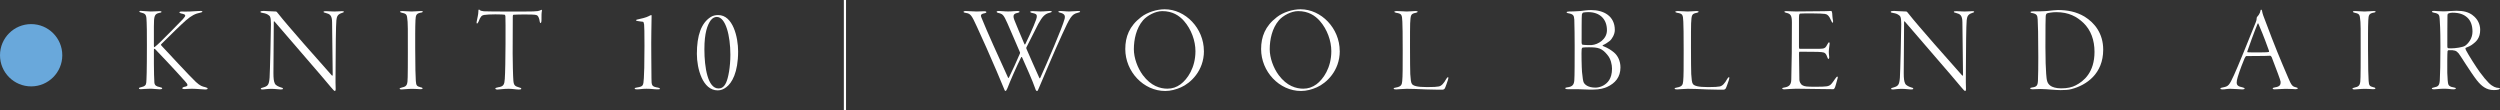
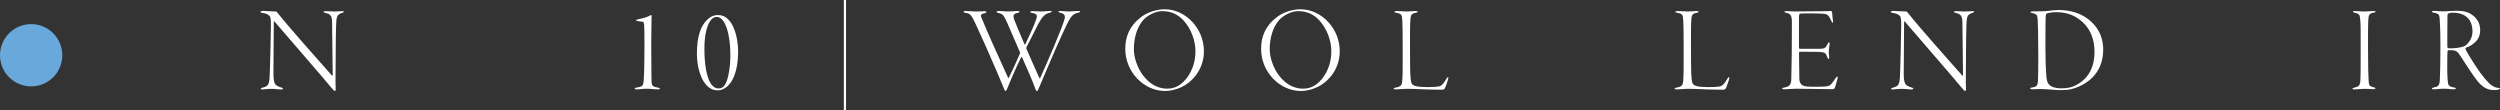
<svg xmlns="http://www.w3.org/2000/svg" id="_レイヤー_2" viewBox="0 0 571.52 25.26">
  <rect x="0" y="0" width="571.52" height="25.26" fill="#333333" stroke="none" />
  <defs>
    <style>.cls-1{fill:#fff;}.cls-2{fill:#69a8db;}</style>
  </defs>
  <g id="design">
    <path class="cls-1" d="M220.82,2.52c.67,0,1.65.11,2.46.11.62,0,1.09-.06,1.65-.06.42,0,.56.08.56.2,0,.14-.14.22-.48.28-.87.14-.84.53-.64.98,1.2,3.02,4.09,9.38,6.05,13.66.08.2.2.14.25,0,.95-1.96,1.62-3.42,2.46-5.38.06-.06.06-.28.06-.31-.53-1.2-2.27-5.32-2.88-6.66-.81-1.79-1.01-2.1-1.85-2.32-.53-.11-.62-.22-.62-.34,0-.08.17-.17.5-.17.84,0,1.12.11,2.13.11,1.06,0,1.4-.11,2.13-.11.25,0,.48.06.48.17,0,.14-.22.22-.5.28-.87.17-1.12.56-.64,1.74.5,1.29,1.2,2.88,2.27,5.43.03.06.11.08.2-.06.84-1.71,1.29-2.77,1.9-4.17,1.01-2.41.98-2.66-.22-2.91-.53-.11-.56-.2-.56-.31,0-.08.17-.14.5-.14.73,0,1.09.08,1.82.08,1.15,0,1.43-.11,2.13-.11.31,0,.45.03.45.14s-.14.2-.53.28c-1.09.25-1.65.95-2.55,2.55-.81,1.57-2.44,4.82-2.72,5.38-.03.06-.03.17.03.31.84,1.96,1.93,4.4,2.91,6.58.11.22.17.2.25.03,1.46-3.19,5.07-11.54,5.57-13.5.11-.53.11-1.04-.81-1.32-.45-.11-.62-.17-.62-.28s.08-.17.48-.17c.73,0,1.06.11,1.96.11.76,0,1.51-.11,2.04-.11.39,0,.48.06.48.14,0,.11-.14.2-.67.31-1.23.31-1.68,1.06-3.39,4.82-1.74,3.72-4.54,10.44-5.4,12.43-.17.45-.25.59-.39.59-.17,0-.28-.14-.42-.59-.59-1.74-2.07-5.01-3-7.11-.06-.08-.14-.11-.2-.03-1.06,2.13-2.55,5.52-3.14,7.08-.2.45-.31.64-.45.64s-.2-.14-.39-.64c-.36-.9-1.26-3.02-1.62-3.86-1.54-3.61-3.19-7.31-4.54-10.22-1.15-2.49-1.4-2.97-2.49-3.11-.31-.03-.56-.14-.56-.25,0-.08.2-.2.56-.2Z" />
    <path class="cls-1" d="M275.23,11.67c0,4.54-3.08,7.34-5.24,8.29-1.12.5-2.38.84-3.61.84-4.98,0-9.13-4.45-9.13-9.58,0-2.8.92-5.26,3.61-7.31,1.43-1.12,3.61-1.79,5.4-1.79,4.73,0,8.96,4.34,8.96,9.55ZM261.31,4.64c-1.57,1.82-2.1,4.42-2.1,6.61,0,1.99.84,4.28,2.04,5.91,1.9,2.55,4.03,3.11,5.63,3.11,1.09,0,2.07-.31,3.02-1.01,1.54-1.15,3.39-3.75,3.39-7.56,0-2.38-.95-5.01-2.63-6.92-1.09-1.23-2.63-2.24-4.96-2.24-1.57,0-3.44,1.01-4.4,2.1Z" />
    <path class="cls-1" d="M306.28,11.67c0,4.54-3.08,7.34-5.24,8.29-1.12.5-2.38.84-3.61.84-4.98,0-9.13-4.45-9.13-9.58,0-2.8.92-5.26,3.61-7.31,1.43-1.12,3.61-1.79,5.4-1.79,4.73,0,8.96,4.34,8.96,9.55ZM292.37,4.64c-1.57,1.82-2.1,4.42-2.1,6.61,0,1.99.84,4.28,2.04,5.91,1.9,2.55,4.03,3.11,5.63,3.11,1.09,0,2.07-.31,3.02-1.01,1.54-1.15,3.39-3.75,3.39-7.56,0-2.38-.95-5.01-2.63-6.92-1.09-1.23-2.63-2.24-4.96-2.24-1.57,0-3.44,1.01-4.4,2.1Z" />
    <path class="cls-1" d="M319.24,2.52c.84,0,1.68.11,2.35.11.73,0,1.57-.11,2.04-.11.34,0,.45.08.45.14,0,.11-.11.2-.34.25-1.23.25-1.26.42-1.37,2.44-.03.48-.03,2.88-.03,5.43,0,2.74.03,5.63.06,6.16.08,1.15.14,1.96.39,2.27.31.39,1.06.7,3.47.7,1.48,0,2.21-.06,2.63-.14.64-.11,1.18-.7,1.74-1.74.14-.25.31-.39.42-.39s.06.39-.06.7c-.08.25-.56,1.68-.7,1.88-.17.22-.36.28-.48.28-.28,0-2.46,0-3.84-.06-1.43-.08-3.53-.14-4.37-.14s-2.07.14-2.44.14c-.34,0-.56-.06-.56-.2,0-.11.25-.2.48-.22,1.26-.22,1.4-.64,1.48-1.48.11-1.15.11-3,.11-6.89s-.03-5.8-.08-6.69c-.08-1.65-.14-1.82-1.43-2.04-.31-.06-.39-.14-.39-.25,0-.06.14-.14.45-.14Z" />
-     <path class="cls-1" d="M358.61,2.63c.25,0,2.04-.03,2.69-.11.59-.08,1.6-.22,2.46-.22,2.83,0,5.4,1.34,5.4,4.56,0,1.06-.7,2.07-1.09,2.44-.5.39-1.06.78-1.62,1.01-.17.08-.06.17.03.22,1.23.5,1.82.92,2.49,1.46.9.76,1.48,1.99,1.48,3.42,0,2.21-1.18,3.61-3.08,4.48-.56.25-1.6.59-3.16.59-.48,0-.84.03-1.93-.03-1.09-.06-1.76-.06-2.35-.06h-1.48c-.48,0-.62-.11-.62-.2,0-.14.22-.2.45-.22,1.18-.14,1.54-.59,1.62-1.6.08-.78.08-4.82.08-7.92,0-1.43-.03-4.87-.08-5.96-.06-.98-.25-1.26-1.37-1.46-.34-.06-.39-.17-.39-.22,0-.11.2-.17.48-.17ZM367.51,12.6c-1.29-1.6-2.13-1.79-4.28-1.79-.64,0-1.12.03-1.4.06-.14.03-.22.22-.25.36-.08.56,0,4.34.08,5.21.14,1.46.25,2.13.39,2.41.22.45.95,1.18,2.69,1.18.45,0,1.12-.11,1.79-.48.92-.53,1.99-1.48,1.99-3.86,0-.9-.28-2.24-1.01-3.08ZM363.09,2.77c-.48,0-1.04.06-1.18.11-.11.03-.28.36-.28.45-.06.48-.06,3.92-.06,6.44,0,.11.06.45.22.45.42.08,1.74.11,2.07.08,1.48-.11,3.5-1.32,3.5-3.39,0-2.63-1.71-4.14-4.28-4.14Z" />
    <path class="cls-1" d="M383.47,2.52c.84,0,1.68.11,2.35.11.73,0,1.57-.11,2.04-.11.34,0,.45.08.45.14,0,.11-.11.2-.34.25-1.23.25-1.26.42-1.37,2.44-.03.48-.03,2.88-.03,5.43,0,2.74.03,5.63.06,6.16.08,1.15.14,1.96.39,2.27.31.39,1.06.7,3.47.7,1.48,0,2.21-.06,2.63-.14.64-.11,1.18-.7,1.74-1.74.14-.25.31-.39.42-.39s.06.39-.06.7c-.08.25-.56,1.68-.7,1.88-.17.22-.36.28-.48.28-.28,0-2.46,0-3.84-.06-1.43-.08-3.53-.14-4.37-.14s-2.07.14-2.44.14c-.34,0-.56-.06-.56-.2,0-.11.25-.2.48-.22,1.26-.22,1.4-.64,1.48-1.48.11-1.15.11-3,.11-6.89s-.03-5.8-.08-6.69c-.08-1.65-.14-1.82-1.43-2.04-.31-.06-.39-.14-.39-.25,0-.06.14-.14.45-.14Z" />
    <path class="cls-1" d="M408.32,2.54c.64,0,1.26.08,2.16.08,1.26,0,5.32-.06,6.44-.06,1.04,0,1.37-.06,1.68-.06.11,0,.2.14.25.48.03.34.06,1.15.2,1.79.03.17,0,.42-.11.42-.08,0-.14-.08-.28-.39-.53-1.26-.95-1.54-1.46-1.62-.76-.14-4.98-.14-5.6-.08-.22.03-.34.08-.34,1.04v6.52c0,.42.08.5.17.5h3.81c1.43,0,1.65-.06,1.88-.2.2-.08.45-.42.73-.98.11-.22.2-.31.28-.31s.14.11.14.31c0,.17-.11.9-.17,1.4-.06.56.03,1.34.06,1.51.08.42-.11.59-.17.59-.11,0-.14-.14-.34-.62-.08-.25-.28-.7-.67-.84-.59-.17-1.43-.2-5.46-.2-.25,0-.25.03-.25.64,0,1.4.08,5.24.08,5.77,0,.31.2,1.01.76,1.29.48.25.87.31,2.88.31,2.69,0,3.05-.08,3.56-.53.25-.22.7-.9.98-1.29.28-.39.39-.5.5-.5s.14.17.03.5c-.22.76-.45,1.74-.62,2.07-.08.17-.2.31-.36.31-2.97,0-6.16-.11-8.46-.11-.92,0-2.38.14-2.69.14-.34,0-.5-.08-.5-.2s.2-.17.5-.22c1.01-.17,1.54-.56,1.57-1.79.11-4.54.14-7.25.14-13.08,0-1.65-.31-1.99-1.32-2.21-.28-.06-.39-.14-.39-.25,0-.06.17-.14.39-.14Z" />
    <path class="cls-1" d="M432.86,2.49c.59,0,1.9.14,2.91.14.14,0,.25.11.64.62,1.82,2.35,9.46,11,12.18,14.03.03.03.17.08.17-.22,0-1.12-.11-9.38-.14-11.93,0-1.68-.56-1.93-1.43-2.16-.34-.08-.53-.14-.53-.25,0-.14.25-.17.56-.17.5,0,1.23.08,1.88.08.84,0,1.46-.08,1.76-.08.28,0,.45.03.45.14,0,.14-.25.2-.48.28-1.09.36-1.12.95-1.23,1.68-.11.84-.17,7.11-.17,9.74s-.06,4.12,0,5.6c.03.56,0,.81-.2.81-.11,0-.42-.31-.92-.92-1.76-2.16-8.88-10.3-12.8-14.9-.14-.17-.22-.14-.22.06,0,1.12-.08,10.44-.08,11.65s.08,1.9.31,2.38c.22.5.98.78,1.37.9.31.08.5.14.5.31,0,.14-.25.17-.53.17-.48,0-1.23-.14-2.13-.14s-1.74.14-1.93.14c-.42,0-.48-.08-.48-.17,0-.14.22-.2.53-.28,1.09-.31,1.34-.59,1.48-2.21.08-1.01.31-10.53.31-12.26s-.25-1.85-.5-2.04c-.36-.28-.7-.42-1.37-.53-.39-.06-.53-.11-.53-.25,0-.11.14-.2.62-.2Z" />
    <path class="cls-1" d="M464.63,2.6c1.2,0,2.44,0,3.58-.11.76-.08,1.68-.2,2.24-.2,2.13,0,4.17.36,6.1,1.51,2.3,1.43,4.26,3.84,4.26,7.56,0,5.49-3.81,8.12-7.31,9.02-.59.17-1.65.22-2.44.22-.62,0-1.29-.06-2.07-.11-.84-.06-1.62-.14-2.44-.14-.76,0-1.6.06-1.9.06s-.53-.08-.53-.22c0-.08.14-.17.48-.2.98-.14,1.23-.42,1.29-1.51.06-.67.08-3.92.08-5.43,0-4.98-.08-7.73-.14-8.6-.06-.95-.17-1.26-1.29-1.48-.28-.03-.34-.11-.34-.22,0-.08.17-.14.42-.14ZM467.97,3.05c-.08.03-.31.22-.31.76-.03.98-.06,1.82-.06,6.97,0,3.08.08,4.68.17,6.08.11,1.62.25,2.18.95,2.72.39.31,1.26.62,2.46.62,1.46,0,2.52-.25,3.36-.7,1.79-.92,4.28-2.91,4.28-7.64,0-2.66-.81-4.98-2.55-6.64-1.48-1.4-3.3-2.44-6.22-2.44-.87,0-1.82.17-2.1.28Z" />
-     <path class="cls-1" d="M517.11,2.43c.11.73.39,1.43.78,2.41,2.16,5.77,3.33,8.57,5.21,12.94.73,1.74.98,1.99,1.71,2.16.31.06.48.17.48.25,0,.14-.25.2-.5.2-.45,0-.76-.08-2.27-.08-.76,0-1.93.11-2.52.11-.28,0-.45-.08-.45-.2s.28-.22.53-.25c1.26-.17,1.29-.73,1.29-1.26,0-.34-1.01-2.91-2.04-5.63-.08-.17-.25-.34-.34-.34-1.04.08-4.87.06-5.49.08-.08,0-.31.36-.39.56-.25.56-1.09,2.69-1.54,4.2-.34,1.15-.31,1.65,0,1.96.22.22.62.34,1.15.45.28.06.42.17.42.25,0,.14-.25.2-.53.2-.53,0-1.74-.14-2.77-.14-.7,0-1.18.14-1.76.14-.31,0-.48-.06-.48-.2s.28-.2.56-.25c1.29-.25,1.46-.45,2.55-2.83.76-1.6,3.28-7.84,5.01-12.15.14-.36.17-.56.17-.81,0-.11.06-.28.08-.31.17-.2.67-.7.78-1.4.03-.11.06-.28.17-.28.08,0,.14.06.2.22ZM518.7,11.59c-1.26-3.53-1.93-5.01-2.41-6.16-.08-.2-.14-.11-.22.08-.78,1.9-1.9,5.01-2.3,6.19-.03,0-.06.25.08.25.45.03,1.18.03,2.24.03.95,0,2.27,0,2.6-.11.06-.03.03-.17,0-.28Z" />
    <path class="cls-1" d="M538.34,2.52c.78,0,1.32.11,2.18.11.78,0,1.57-.11,2.18-.11.2,0,.39.06.39.11,0,.11-.11.22-.42.25-1.09.2-1.2.56-1.26,1.74-.08,1.48-.06,4.73-.06,6.55,0,4.12.08,6.55.14,7.34.08,1.06.22,1.2,1.06,1.43.39.08.48.17.48.28,0,.14-.2.17-.53.17-.25,0-1.06-.08-1.74-.08-1.2,0-2.04.14-2.55.14-.25,0-.42-.06-.42-.2,0-.08.17-.17.64-.28,1.04-.22,1.18-.67,1.2-2.35.06-1.6.03-9.55.03-11.03,0-1.37-.08-2.02-.14-2.44-.08-.92-.34-1.04-1.32-1.26-.2-.06-.31-.11-.31-.22,0-.08.14-.14.42-.14Z" />
    <path class="cls-1" d="M565.25,3.47c1.2.87,1.74,2.13,1.74,3.36,0,1.88-.95,2.69-1.6,3.19-.48.42-1.26.76-1.71.92-.11.06-.06.25.06.53.56,1.09,2.38,3.95,3.16,5.01.87,1.18,1.46,1.88,2.04,2.46.9.9,1.71,1.15,2.21,1.15.22,0,.36.08.36.17,0,.06-.11.14-.34.22-.22.08-.67.11-1.06.11-1.71,0-2.83-.92-3.86-2.21-1.43-1.82-3.78-5.68-4.17-6.16-.28-.31-.53-.56-.87-.64-.28-.08-.67-.14-1.4-.11-.14,0-.25.11-.28.22-.06.28-.08,3.86-.06,4.98.03,1.29.14,2.3.22,2.55.11.34.31.62,1.32.78.31.06.42.11.42.22s-.22.2-.56.2c-.59,0-1.12-.14-2.07-.14-1.04,0-1.85.14-2.38.14-.28,0-.48-.06-.48-.2,0-.11.2-.17.56-.25.87-.17,1.18-.42,1.26-1.6.08-1.6.14-3.7.14-7.76s-.11-5.4-.17-6.3c-.06-.81-.11-1.2-1.29-1.4-.25-.06-.48-.11-.48-.25,0-.08.14-.17.5-.17.39,0,1.06.11,2.07.11s2.07-.14,3-.14c1.68,0,2.77.31,3.7.98ZM559.68,3.1c-.06.03-.14.03-.17.48-.03.56-.03,6.5-.03,6.94,0,.42.11.5.2.5.17.03.53.03.76.03.81,0,2.55-.22,3.11-.59.78-.56,1.68-1.71,1.68-3.22s-.45-2.55-1.18-3.22c-.76-.7-1.76-1.12-3.44-1.12-.36,0-.78.11-.92.2Z" />
-     <path class="cls-1" d="M32.27,2.49c.56,0,1.46.14,2.21.14.84,0,1.48-.08,2.02-.08.34,0,.42.08.42.17,0,.11-.22.2-.48.22-1.12.25-1.26.67-1.26,3.14v4.26c0,.48.06.48.17.42.48-.39.9-.76,1.34-1.2.5-.48,4.42-4.4,5.15-5.21.36-.45.5-.59.5-.78,0-.28-.36-.36-.9-.48-.34-.08-.42-.17-.42-.25,0-.11.17-.2.45-.2.53,0,1.06.03,1.85,0,1.09-.06,2.16-.14,2.6-.14.25,0,.34.08.34.14,0,.11-.14.2-.45.25-1.2.25-1.99.64-3.3,1.76-1.04.9-3.72,3.53-5.52,5.32-.08.08-.2.2-.2.28,0,.06.11.17.28.36,1.06,1.12,6.41,6.92,7.7,8.12,1.01.92,1.46,1.04,2.16,1.2.39.11.53.2.53.31,0,.17-.25.22-.5.22-.62,0-2.07-.17-3.08-.17s-1.32.08-1.68.08c-.34,0-.53-.06-.53-.2,0-.08.11-.22.45-.31.62-.11.73-.25.73-.42,0-.22-.2-.48-.53-.84-2.35-2.66-6.52-7.03-6.83-7.34-.14-.11-.17-.11-.2-.11-.11,0-.11.14-.11.53v2.94c0,1.43.06,3.72.11,4.28.08.64.48.87,1.23,1.01.42.08.56.17.56.31s-.28.2-.53.2c-.7,0-1.46-.14-2.21-.14-.98,0-1.71.11-2.13.11-.31,0-.45-.08-.45-.17,0-.11.06-.2.48-.28.9-.2,1.15-.5,1.2-1.09.06-.62.14-2.44.14-8.54.03-1.99-.03-5.4-.11-6.19-.11-.98-.48-1.04-1.26-1.26-.2-.06-.36-.11-.36-.22,0-.08.14-.17.42-.17Z" />
    <path class="cls-1" d="M60.16,2.49c.59,0,1.9.14,2.91.14.14,0,.25.11.64.62,1.82,2.35,9.46,11,12.18,14.03.03.03.17.08.17-.22,0-1.12-.11-9.38-.14-11.93,0-1.68-.56-1.93-1.43-2.16-.34-.08-.53-.14-.53-.25,0-.14.25-.17.56-.17.5,0,1.23.08,1.88.08.84,0,1.46-.08,1.76-.08.28,0,.45.03.45.14,0,.14-.25.2-.48.28-1.09.36-1.12.95-1.23,1.68-.11.84-.17,7.11-.17,9.74s-.06,4.12,0,5.6c.03.56,0,.81-.2.81-.11,0-.42-.31-.92-.92-1.76-2.16-8.88-10.3-12.8-14.9-.14-.17-.22-.14-.22.06,0,1.12-.08,10.44-.08,11.65s.08,1.9.31,2.38c.22.5.98.78,1.37.9.31.08.5.14.5.31,0,.14-.25.17-.53.17-.48,0-1.23-.14-2.13-.14s-1.74.14-1.93.14c-.42,0-.48-.08-.48-.17,0-.14.22-.2.53-.28,1.09-.31,1.34-.59,1.48-2.21.08-1.01.31-10.53.31-12.26s-.25-1.85-.5-2.04c-.36-.28-.7-.42-1.37-.53-.39-.06-.53-.11-.53-.25,0-.11.14-.2.62-.2Z" />
-     <path class="cls-1" d="M91.91,2.52c.78,0,1.32.11,2.18.11.78,0,1.57-.11,2.18-.11.2,0,.39.06.39.11,0,.11-.11.22-.42.25-1.09.2-1.2.56-1.26,1.74-.08,1.48-.06,4.73-.06,6.55,0,4.12.08,6.55.14,7.34.08,1.06.22,1.2,1.06,1.43.39.08.48.17.48.28,0,.14-.2.17-.53.17-.25,0-1.06-.08-1.74-.08-1.2,0-2.04.14-2.55.14-.25,0-.42-.06-.42-.2,0-.08.17-.17.64-.28,1.04-.22,1.18-.67,1.2-2.35.06-1.6.03-9.55.03-11.03,0-1.37-.08-2.02-.14-2.44-.08-.92-.34-1.04-1.32-1.26-.2-.06-.31-.11-.31-.22,0-.08.14-.14.42-.14Z" />
-     <path class="cls-1" d="M113.83,19.96c1.32-.17,1.48-.64,1.57-1.93.2-2.66.2-13.89.14-14.31-.03-.25-.11-.34-.2-.36-.17-.03-.81-.08-2.1-.08s-1.96.06-2.6.14c-.5.08-.84.42-1.23,1.51-.11.28-.28.45-.36.45-.11,0-.11-.25-.08-.42.14-.81.39-1.65.39-2.35,0-.25,0-.36.11-.42.06-.03.17.03.22.11.11.14.56.25.92.28.48.03,3.14.06,6.02.06,2.13,0,4.45,0,5.26-.03.76-.03,1.29-.06,1.76-.31.11-.08.2-.08.22-.03.03.08.03.14,0,.34-.08.34-.08,1.01-.08,2.02,0,.42-.11.64-.22.64s-.17-.25-.2-.42c-.06-.5-.25-1.04-.48-1.26-.25-.22-.56-.28-2.77-.28-.76,0-2.24,0-2.72.06-.14.03-.17.22-.17.39,0,1.01-.03,7.36-.03,8.48,0,1.6.08,5.4.17,6.27.11,1.04.39,1.2,1.32,1.48.34.08.48.14.48.28,0,.17-.2.2-.56.2-.67,0-1.34-.17-2.35-.17-1.23,0-2.07.17-2.52.17-.36,0-.5-.11-.5-.25,0-.11.28-.2.59-.25Z" />
    <path class="cls-1" d="M145.75,4.45c.73-.14,2.07-.48,2.49-.73.28-.14.53-.28.64-.28.06,0,.08.06.08.2,0,.28-.03,1.96-.06,3.78-.06,2.32.03,8.96.03,10.44,0,1.74.06,1.93,1.54,2.18.25.06.39.14.39.25s-.17.14-.48.14c-.95,0-1.37-.14-2.58-.14-1.04,0-1.51.14-2.21.14-.31,0-.5-.06-.5-.2,0-.11.22-.2.48-.22,1.43-.25,1.51-.31,1.62-2.16.06-1.18.14-2.63.14-7.36,0-3.33-.03-4.14-.08-4.87-.03-.28-.14-.64-.25-.64-.39-.06-.78-.08-1.23-.17-.2-.03-.36-.08-.36-.17s.14-.17.34-.2Z" />
    <path class="cls-1" d="M168.74,11.76c0,4.84-1.43,7.25-2.74,8.2-.56.42-1.18.7-1.93.7-3.44,0-4.76-4.96-4.76-8.34,0-4.26,1.01-7.06,3.16-8.43.5-.31,1.06-.45,1.71-.45,3.39,0,4.56,5.07,4.56,8.32ZM162.49,4.62c-.78,1.09-1.46,2.91-1.46,6.64,0,4.2.78,8.96,3.22,8.96.56,0,1.2-.17,1.74-1.32.5-1.09.98-3.53.98-6.41,0-4.28-1.06-8.62-3.11-8.62-.5,0-.98.25-1.37.76Z" />
    <rect class="cls-1" x="192.91" width=".5" height="25.26" />
    <circle class="cls-2" cx="7.12" cy="12.63" r="7.12" />
  </g>
</svg>